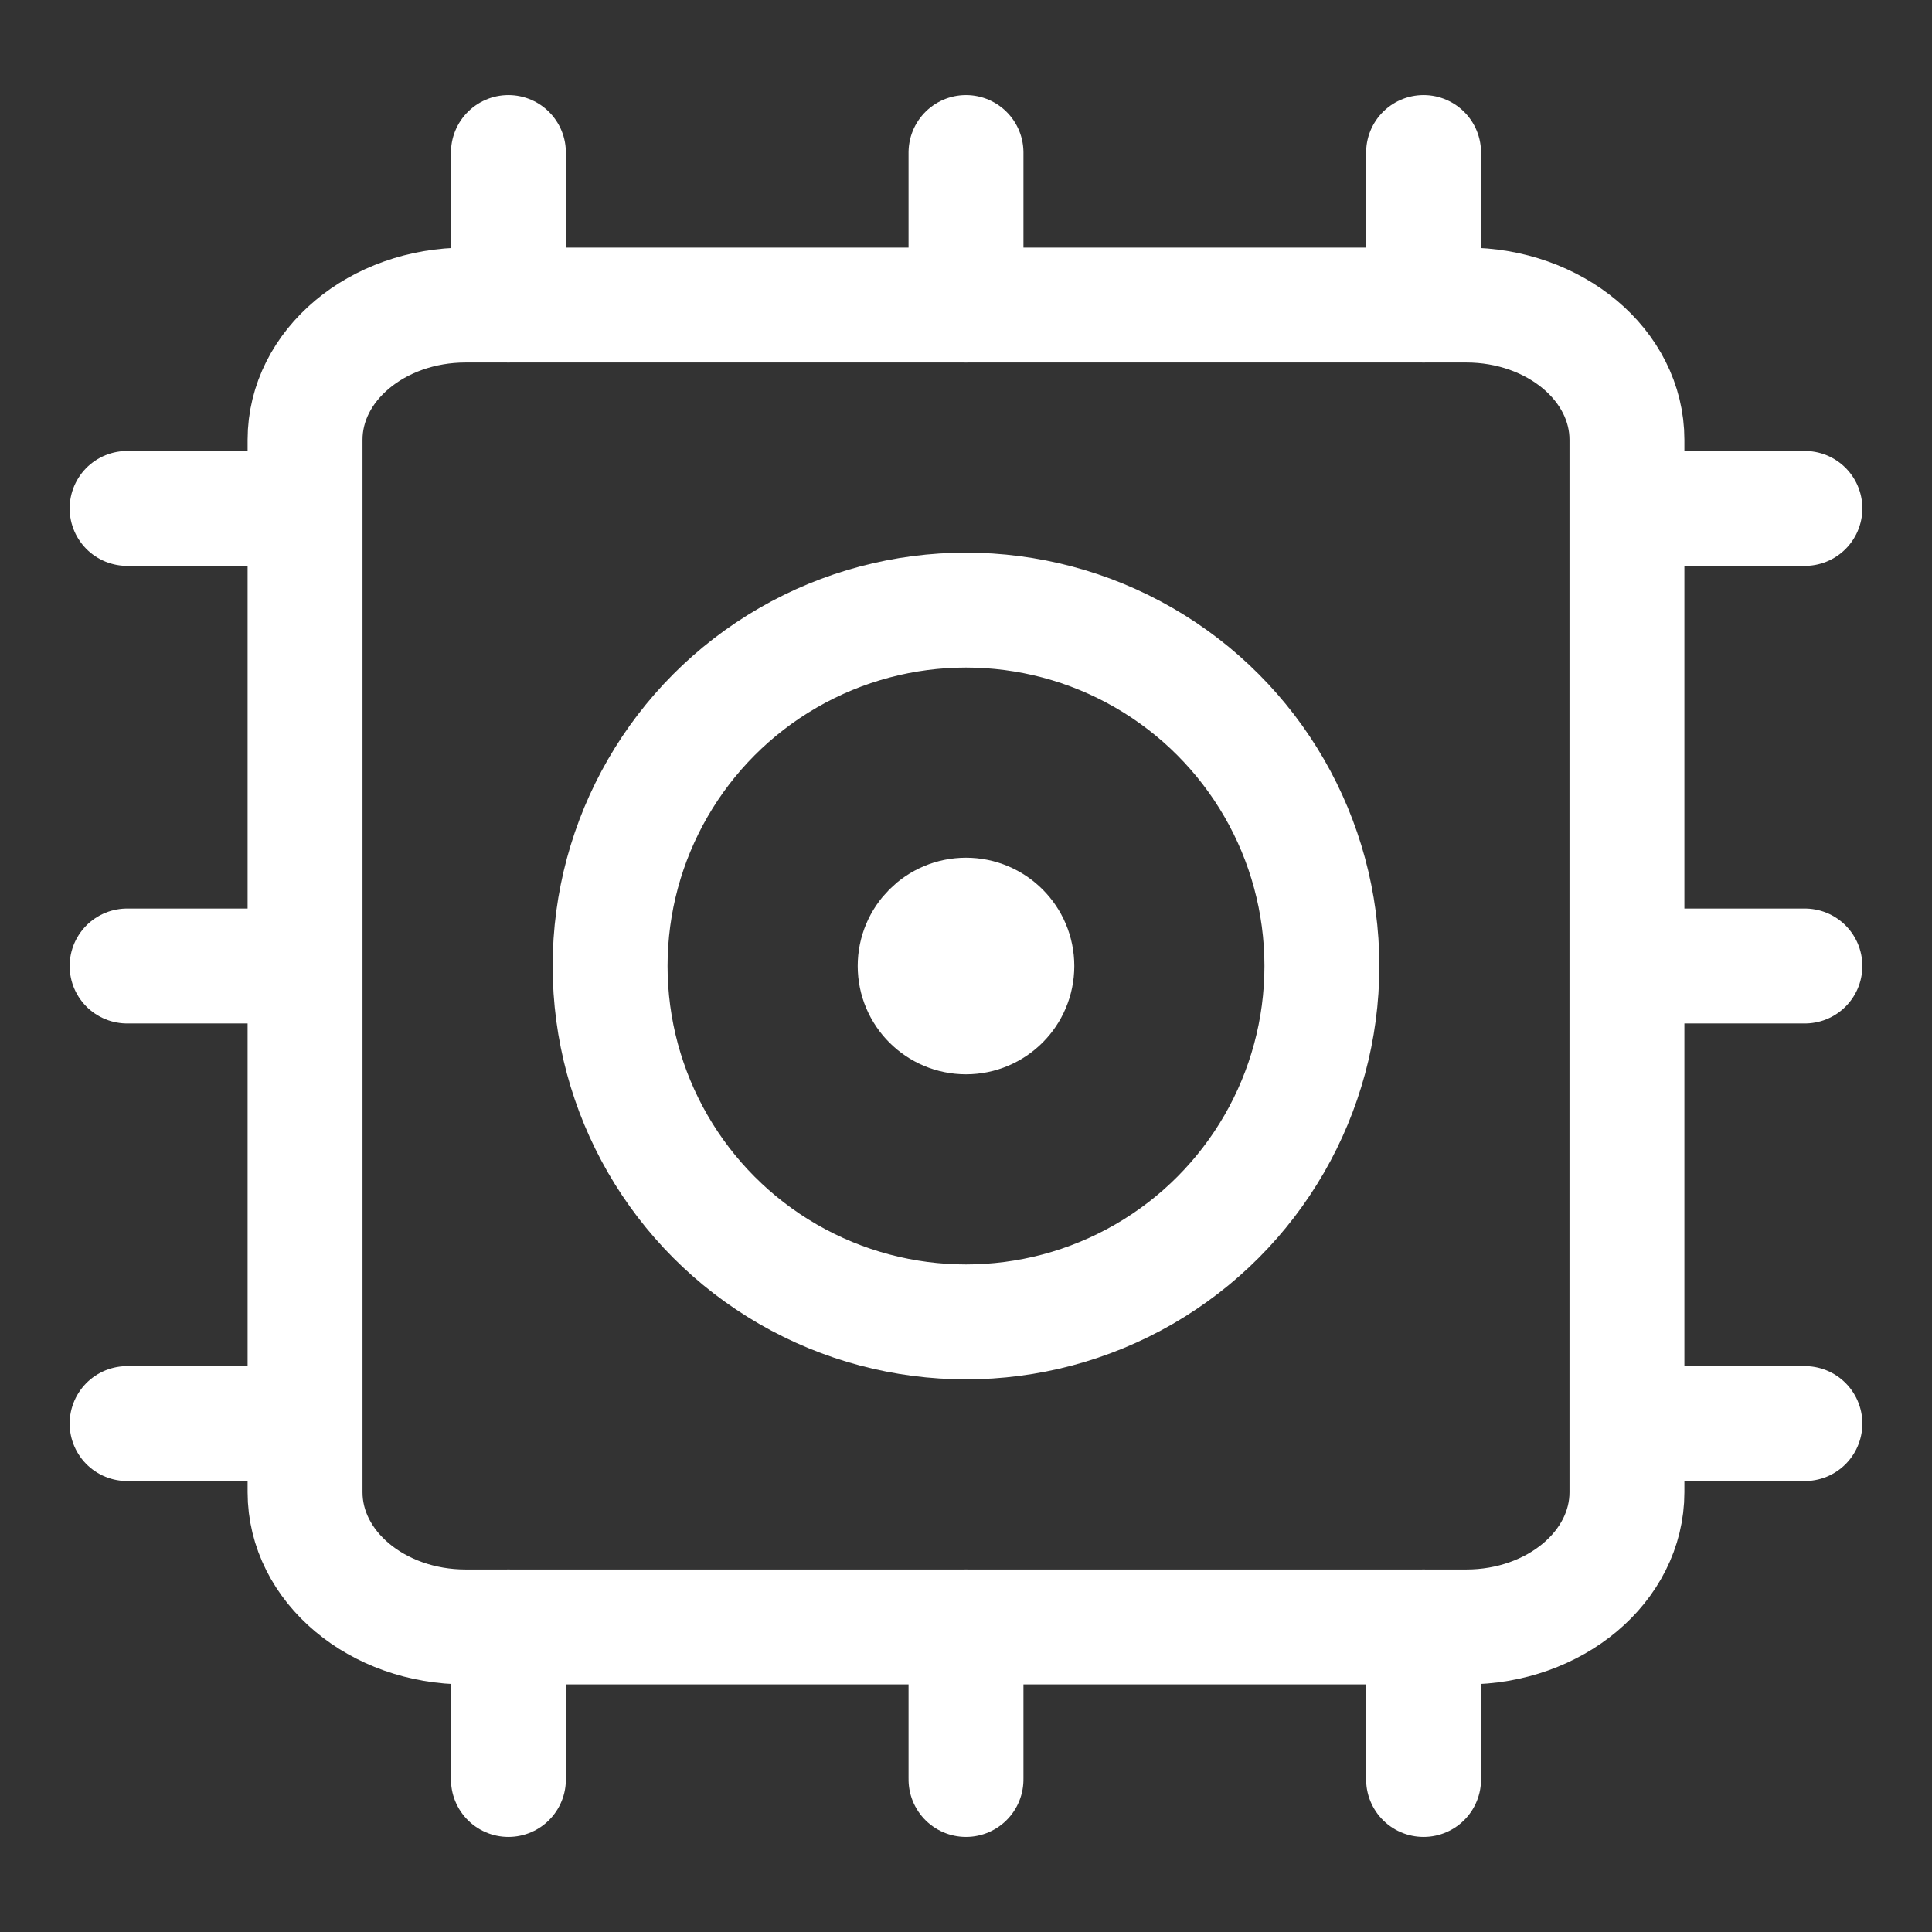
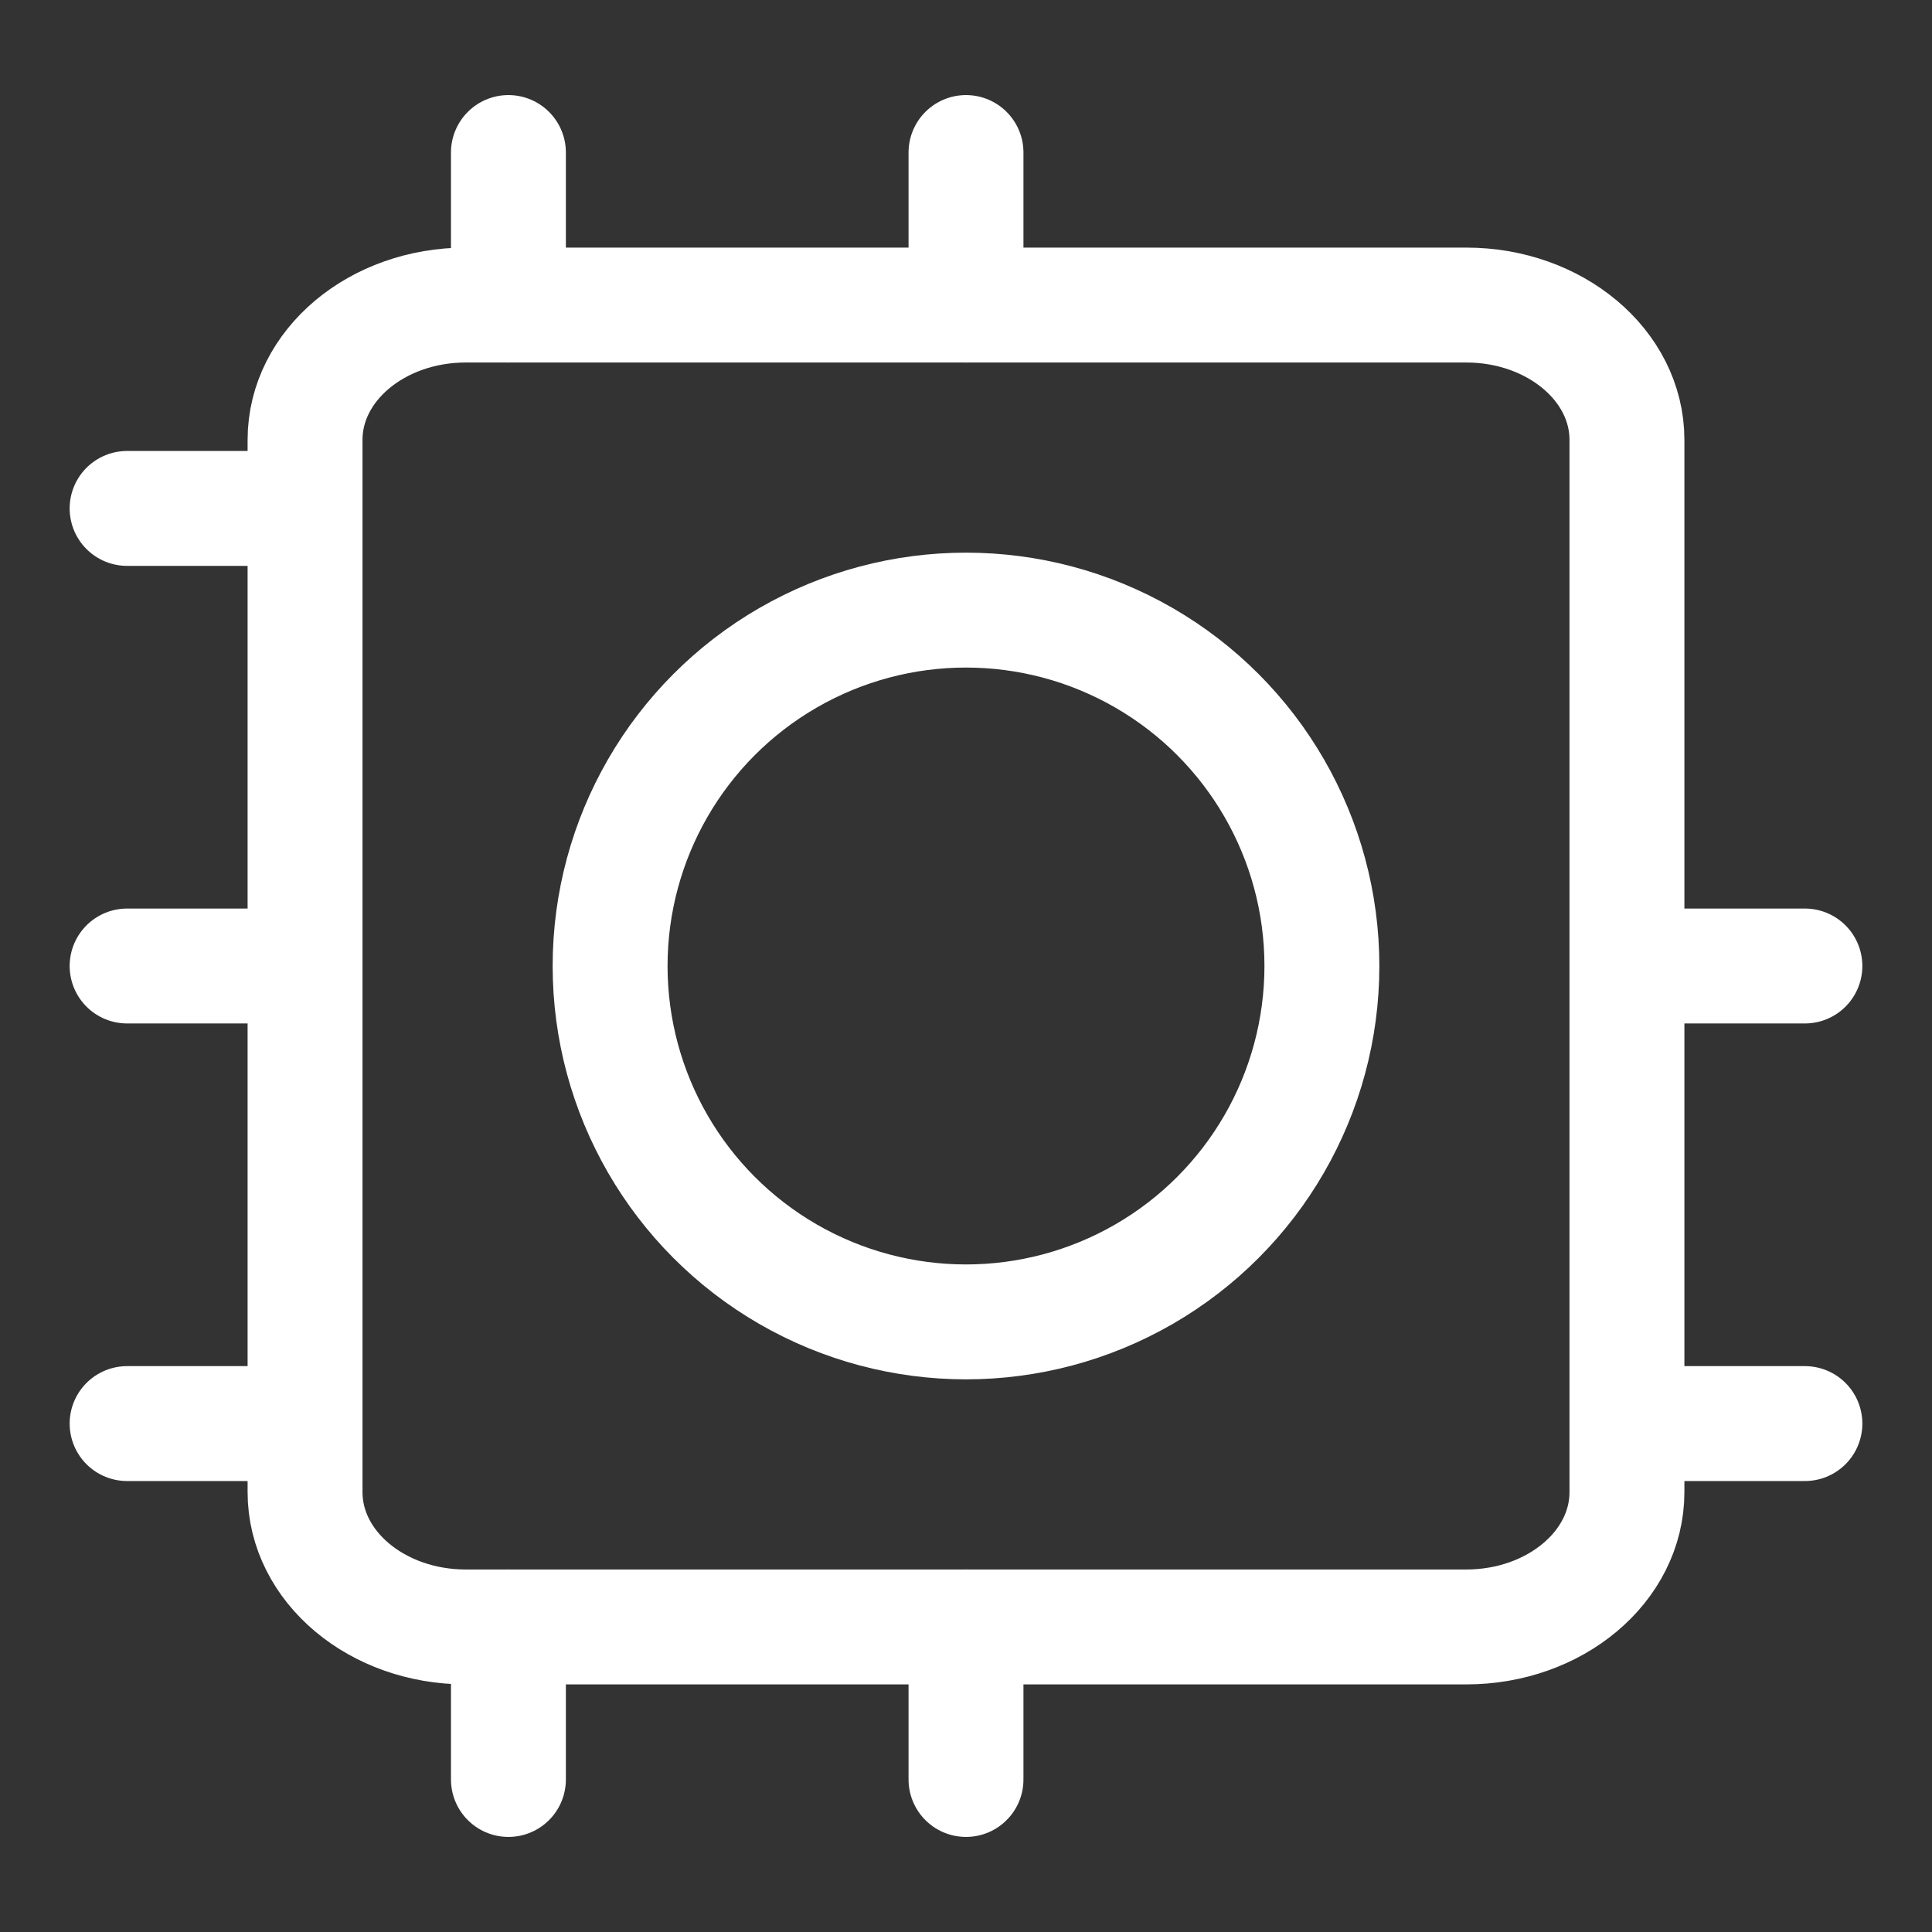
<svg xmlns="http://www.w3.org/2000/svg" width="38px" height="38px" viewBox="0 0 38 38" version="1.1">
  <rect x="0" y="0" width="38" height="38" fill="#333333" stroke="none" />
  <title>icon/38px/API中心/待选</title>
  <desc>Created with Sketch.</desc>
  <g id="icon/38px/API中心/待选" stroke="none" stroke-width="1" fill="none" fill-rule="evenodd">
-     <path d="M28.839,32 L9.161,32 C7.414,32 6,30.813 6,29.349 L6,8.651 C6,7.187 7.414,6 9.161,6 L28.839,6 C30.585,6 32,7.187 32,8.651 L32,29.349 C32,30.813 30.585,32 28.839,32 Z" id="Stroke-1" stroke="#FFFFFF" stroke-width="2.26" stroke-linecap="round" stroke-linejoin="round" />
+     <path d="M28.839,32 L9.161,32 C7.414,32 6,30.813 6,29.349 L6,8.651 C6,7.187 7.414,6 9.161,6 L28.839,6 C30.585,6 32,7.187 32,8.651 L32,29.349 C32,30.813 30.585,32 28.839,32 " id="Stroke-1" stroke="#FFFFFF" stroke-width="2.26" stroke-linecap="round" stroke-linejoin="round" />
    <circle id="椭圆形" stroke="#FFFFFF" stroke-width="2.26" stroke-linecap="round" stroke-linejoin="round" cx="19" cy="19" r="7" />
-     <circle id="椭圆形" stroke="#FFFFFF" stroke-width="2.26" fill="#FFFFFF" cx="19" cy="19" r="1" />
    <line x1="8.5" y1="4.5" x2="11.5" y2="4.5" id="直线-2" stroke="#FFFFFF" stroke-width="2.26" stroke-linecap="round" stroke-linejoin="round" transform="translate(10, 4.5) rotate(-90) translate(-10, -4.5) " />
    <line x1="17.5" y1="4.5" x2="20.5" y2="4.5" id="直线-2备份" stroke="#FFFFFF" stroke-width="2.26" stroke-linecap="round" stroke-linejoin="round" transform="translate(19, 4.5) rotate(-90) translate(-19, -4.5) " />
-     <line x1="26.5" y1="4.5" x2="29.5" y2="4.5" id="直线-2备份-2" stroke="#FFFFFF" stroke-width="2.26" stroke-linecap="round" stroke-linejoin="round" transform="translate(28, 4.5) rotate(-90) translate(-28, -4.5) " />
    <line x1="8.5" y1="33.5" x2="11.5" y2="33.5" id="直线-2" stroke="#FFFFFF" stroke-width="2.26" stroke-linecap="round" stroke-linejoin="round" transform="translate(10, 33.5) rotate(-90) translate(-10, -33.5) " />
-     <line x1="26.5" y1="33.5" x2="29.5" y2="33.5" id="直线-2备份-2" stroke="#FFFFFF" stroke-width="2.26" stroke-linecap="round" stroke-linejoin="round" transform="translate(28, 33.5) rotate(-90) translate(-28, -33.5) " />
    <line x1="17.5" y1="33.5" x2="20.5" y2="33.5" id="直线-2备份" stroke="#FFFFFF" stroke-width="2.26" stroke-linecap="round" stroke-linejoin="round" transform="translate(19, 33.5) rotate(-90) translate(-19, -33.5) " />
    <line x1="2.5" y1="19" x2="5.5" y2="19" id="直线-2备份" stroke="#FFFFFF" stroke-width="2.26" stroke-linecap="round" stroke-linejoin="round" />
    <line x1="2.5" y1="28" x2="5.5" y2="28" id="直线-2备份-2" stroke="#FFFFFF" stroke-width="2.26" stroke-linecap="round" stroke-linejoin="round" />
    <line x1="2.5" y1="10" x2="5.5" y2="10" id="直线-2" stroke="#FFFFFF" stroke-width="2.26" stroke-linecap="round" stroke-linejoin="round" />
-     <line x1="32.5" y1="10" x2="35.5" y2="10" id="直线-2" stroke="#FFFFFF" stroke-width="2.26" stroke-linecap="round" stroke-linejoin="round" />
    <line x1="32.5" y1="19" x2="35.5" y2="19" id="直线-2备份" stroke="#FFFFFF" stroke-width="2.26" stroke-linecap="round" stroke-linejoin="round" />
    <line x1="32.5" y1="28" x2="35.5" y2="28" id="直线-2备份-2" stroke="#FFFFFF" stroke-width="2.26" stroke-linecap="round" stroke-linejoin="round" />
  </g>
</svg>